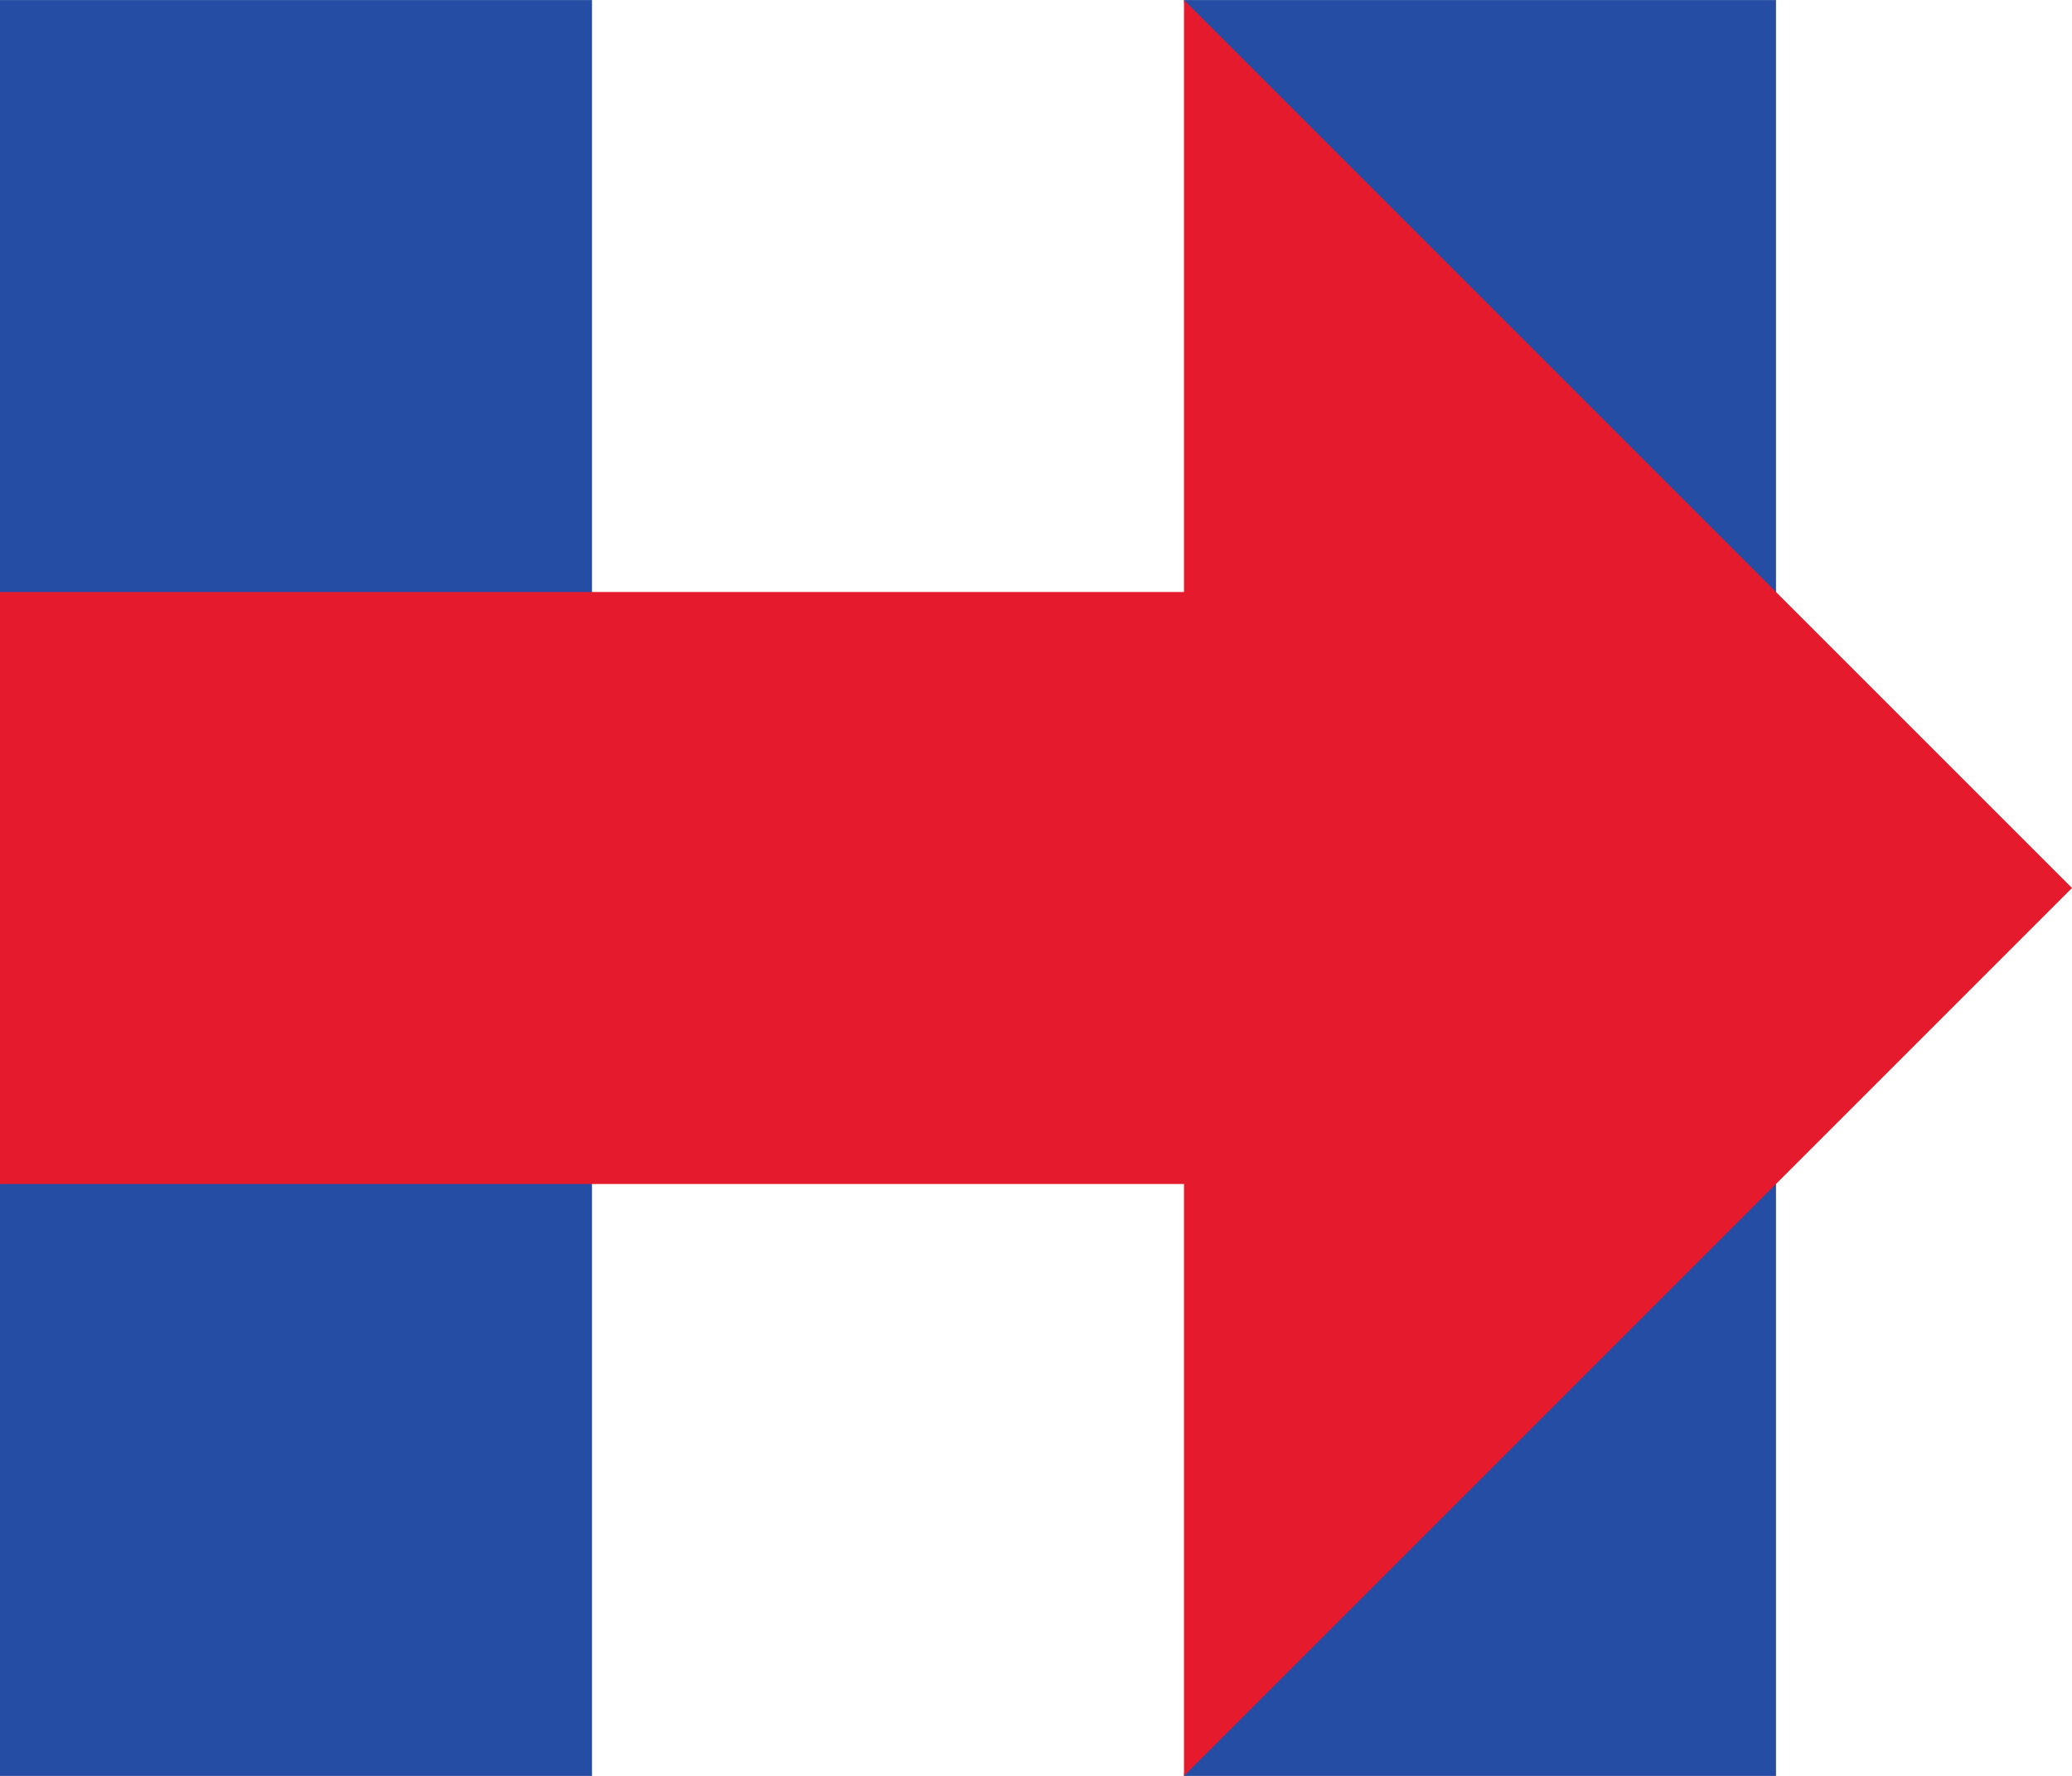
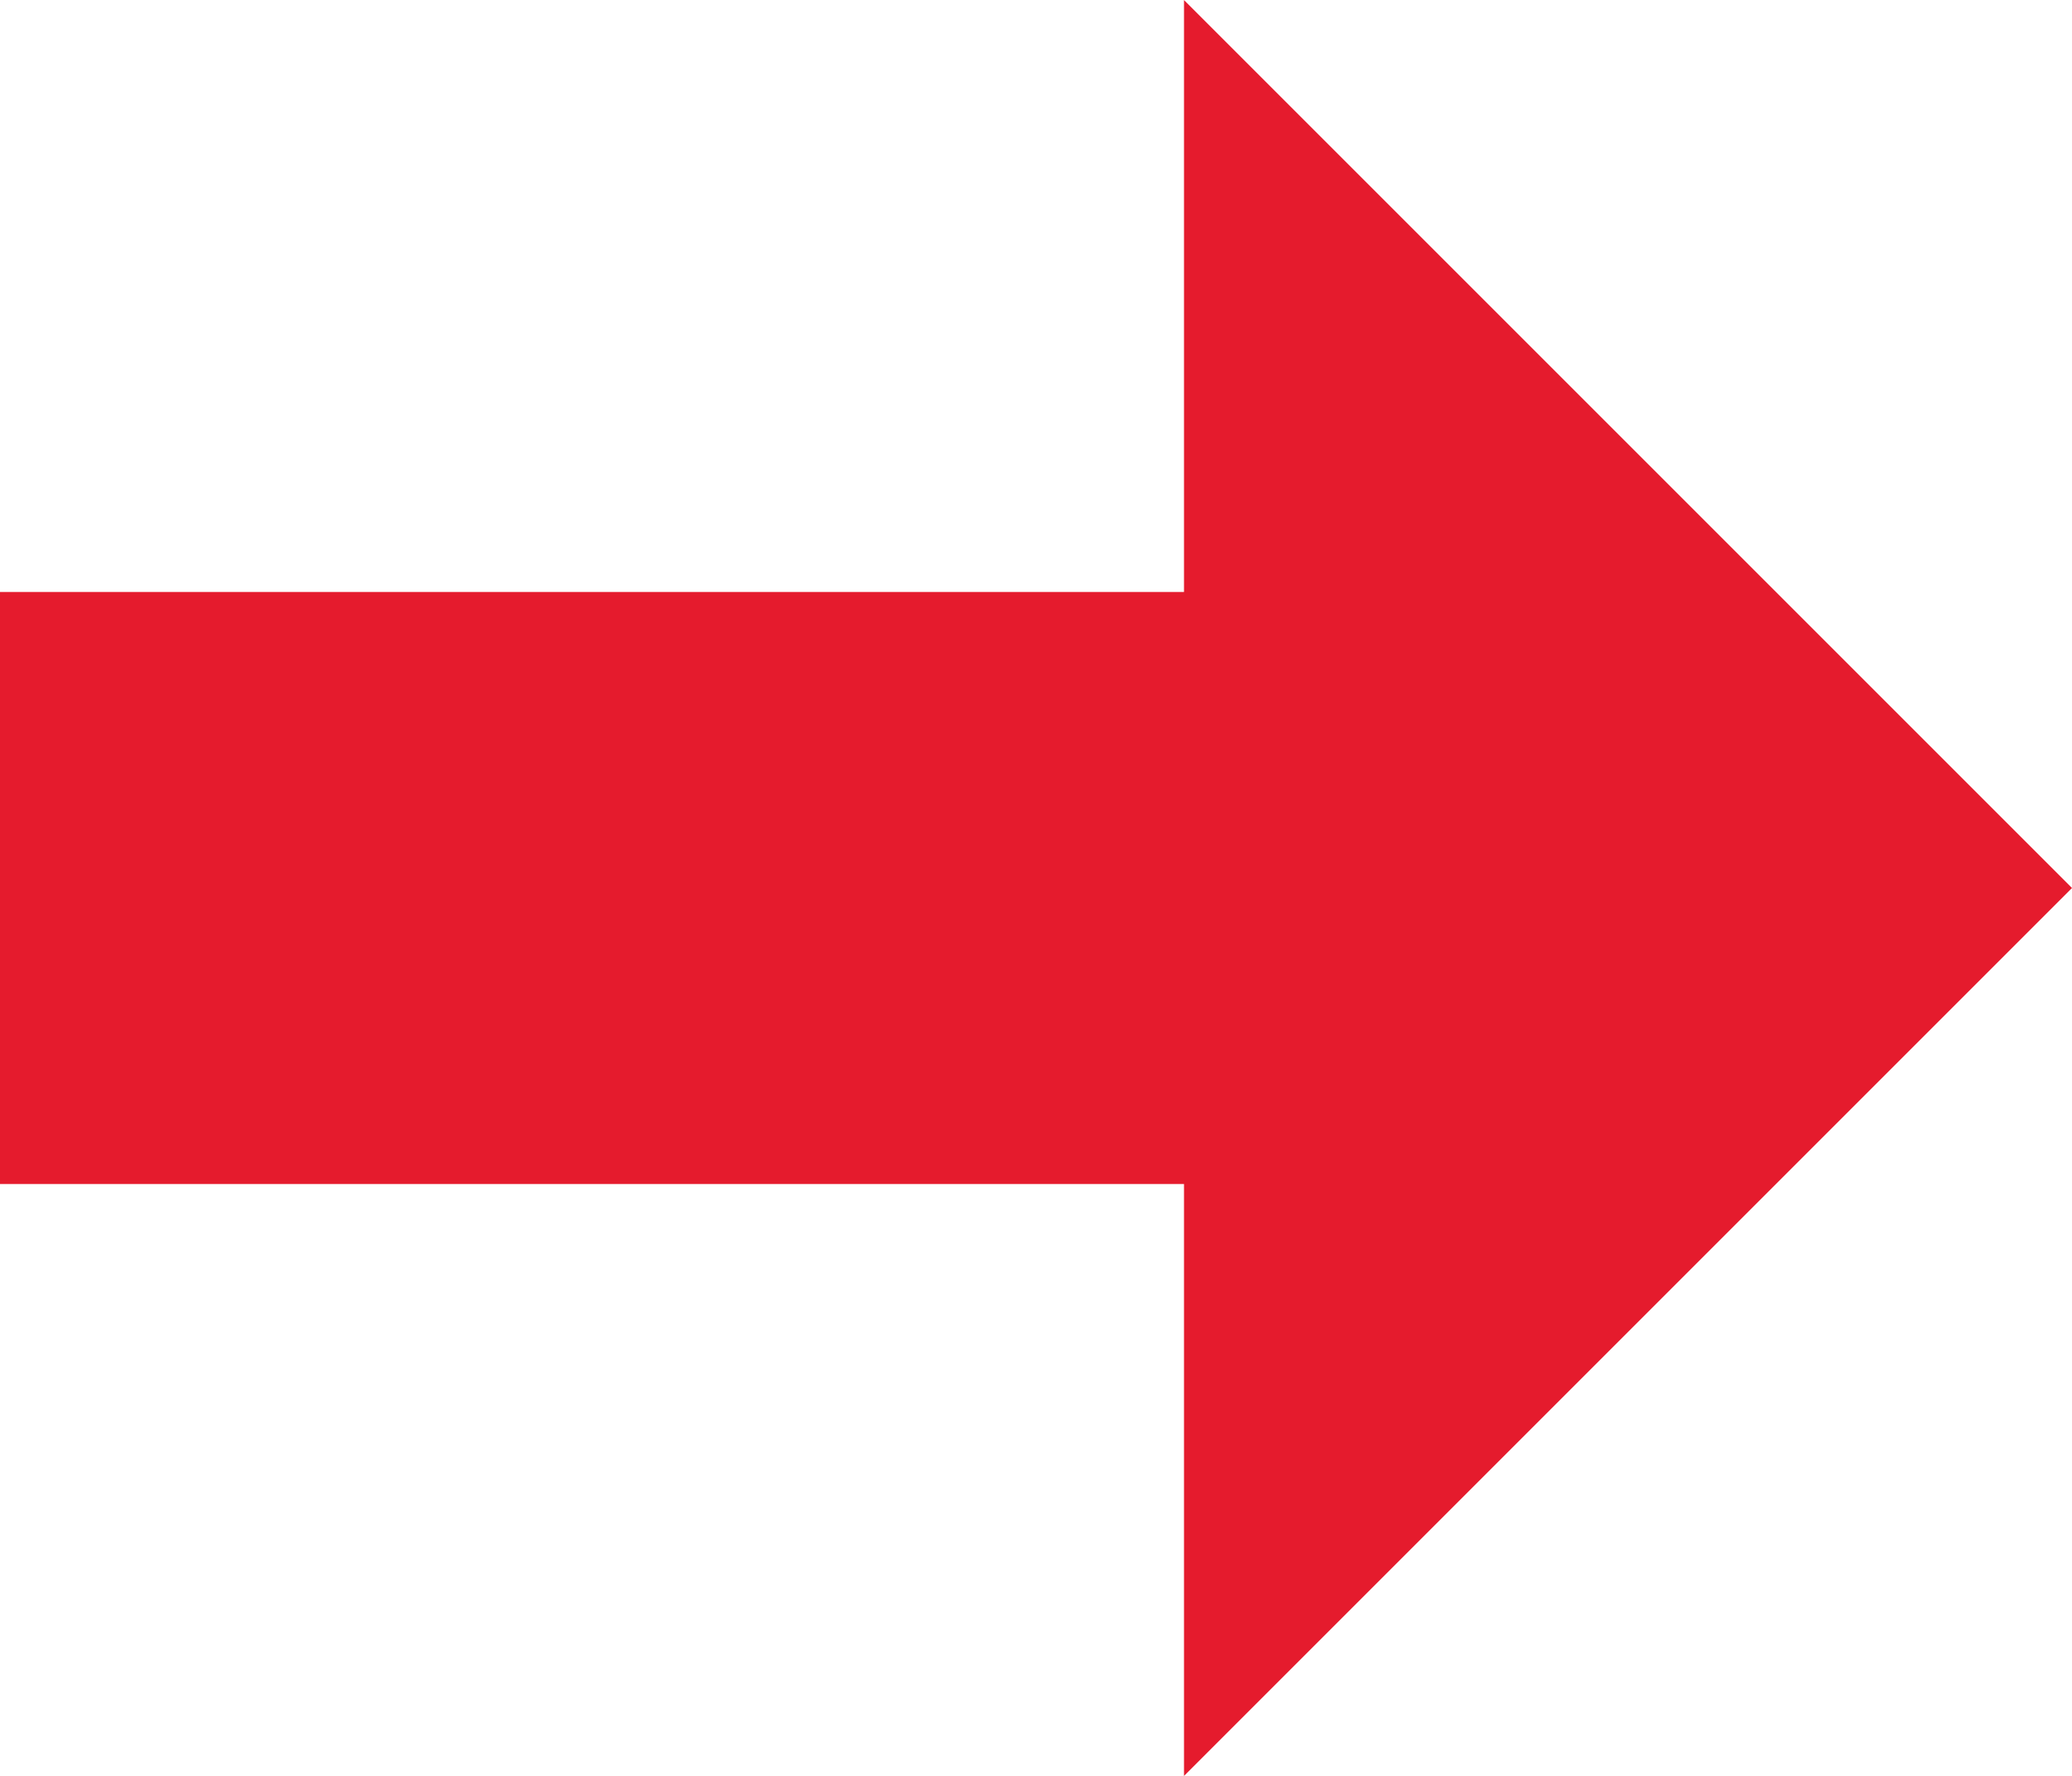
<svg xmlns="http://www.w3.org/2000/svg" width="2500" height="2143" viewBox="0 0 336 288">
-   <path fill="#254DA3" d="M96 288H0v-96l12-48L0 96V0h96v288M288 288h-96l12-144L192 0h96v288" />
  <path fill="#E51B2D" d="M336 144L192 0v96H0v96h192v96l144-144" />
</svg>